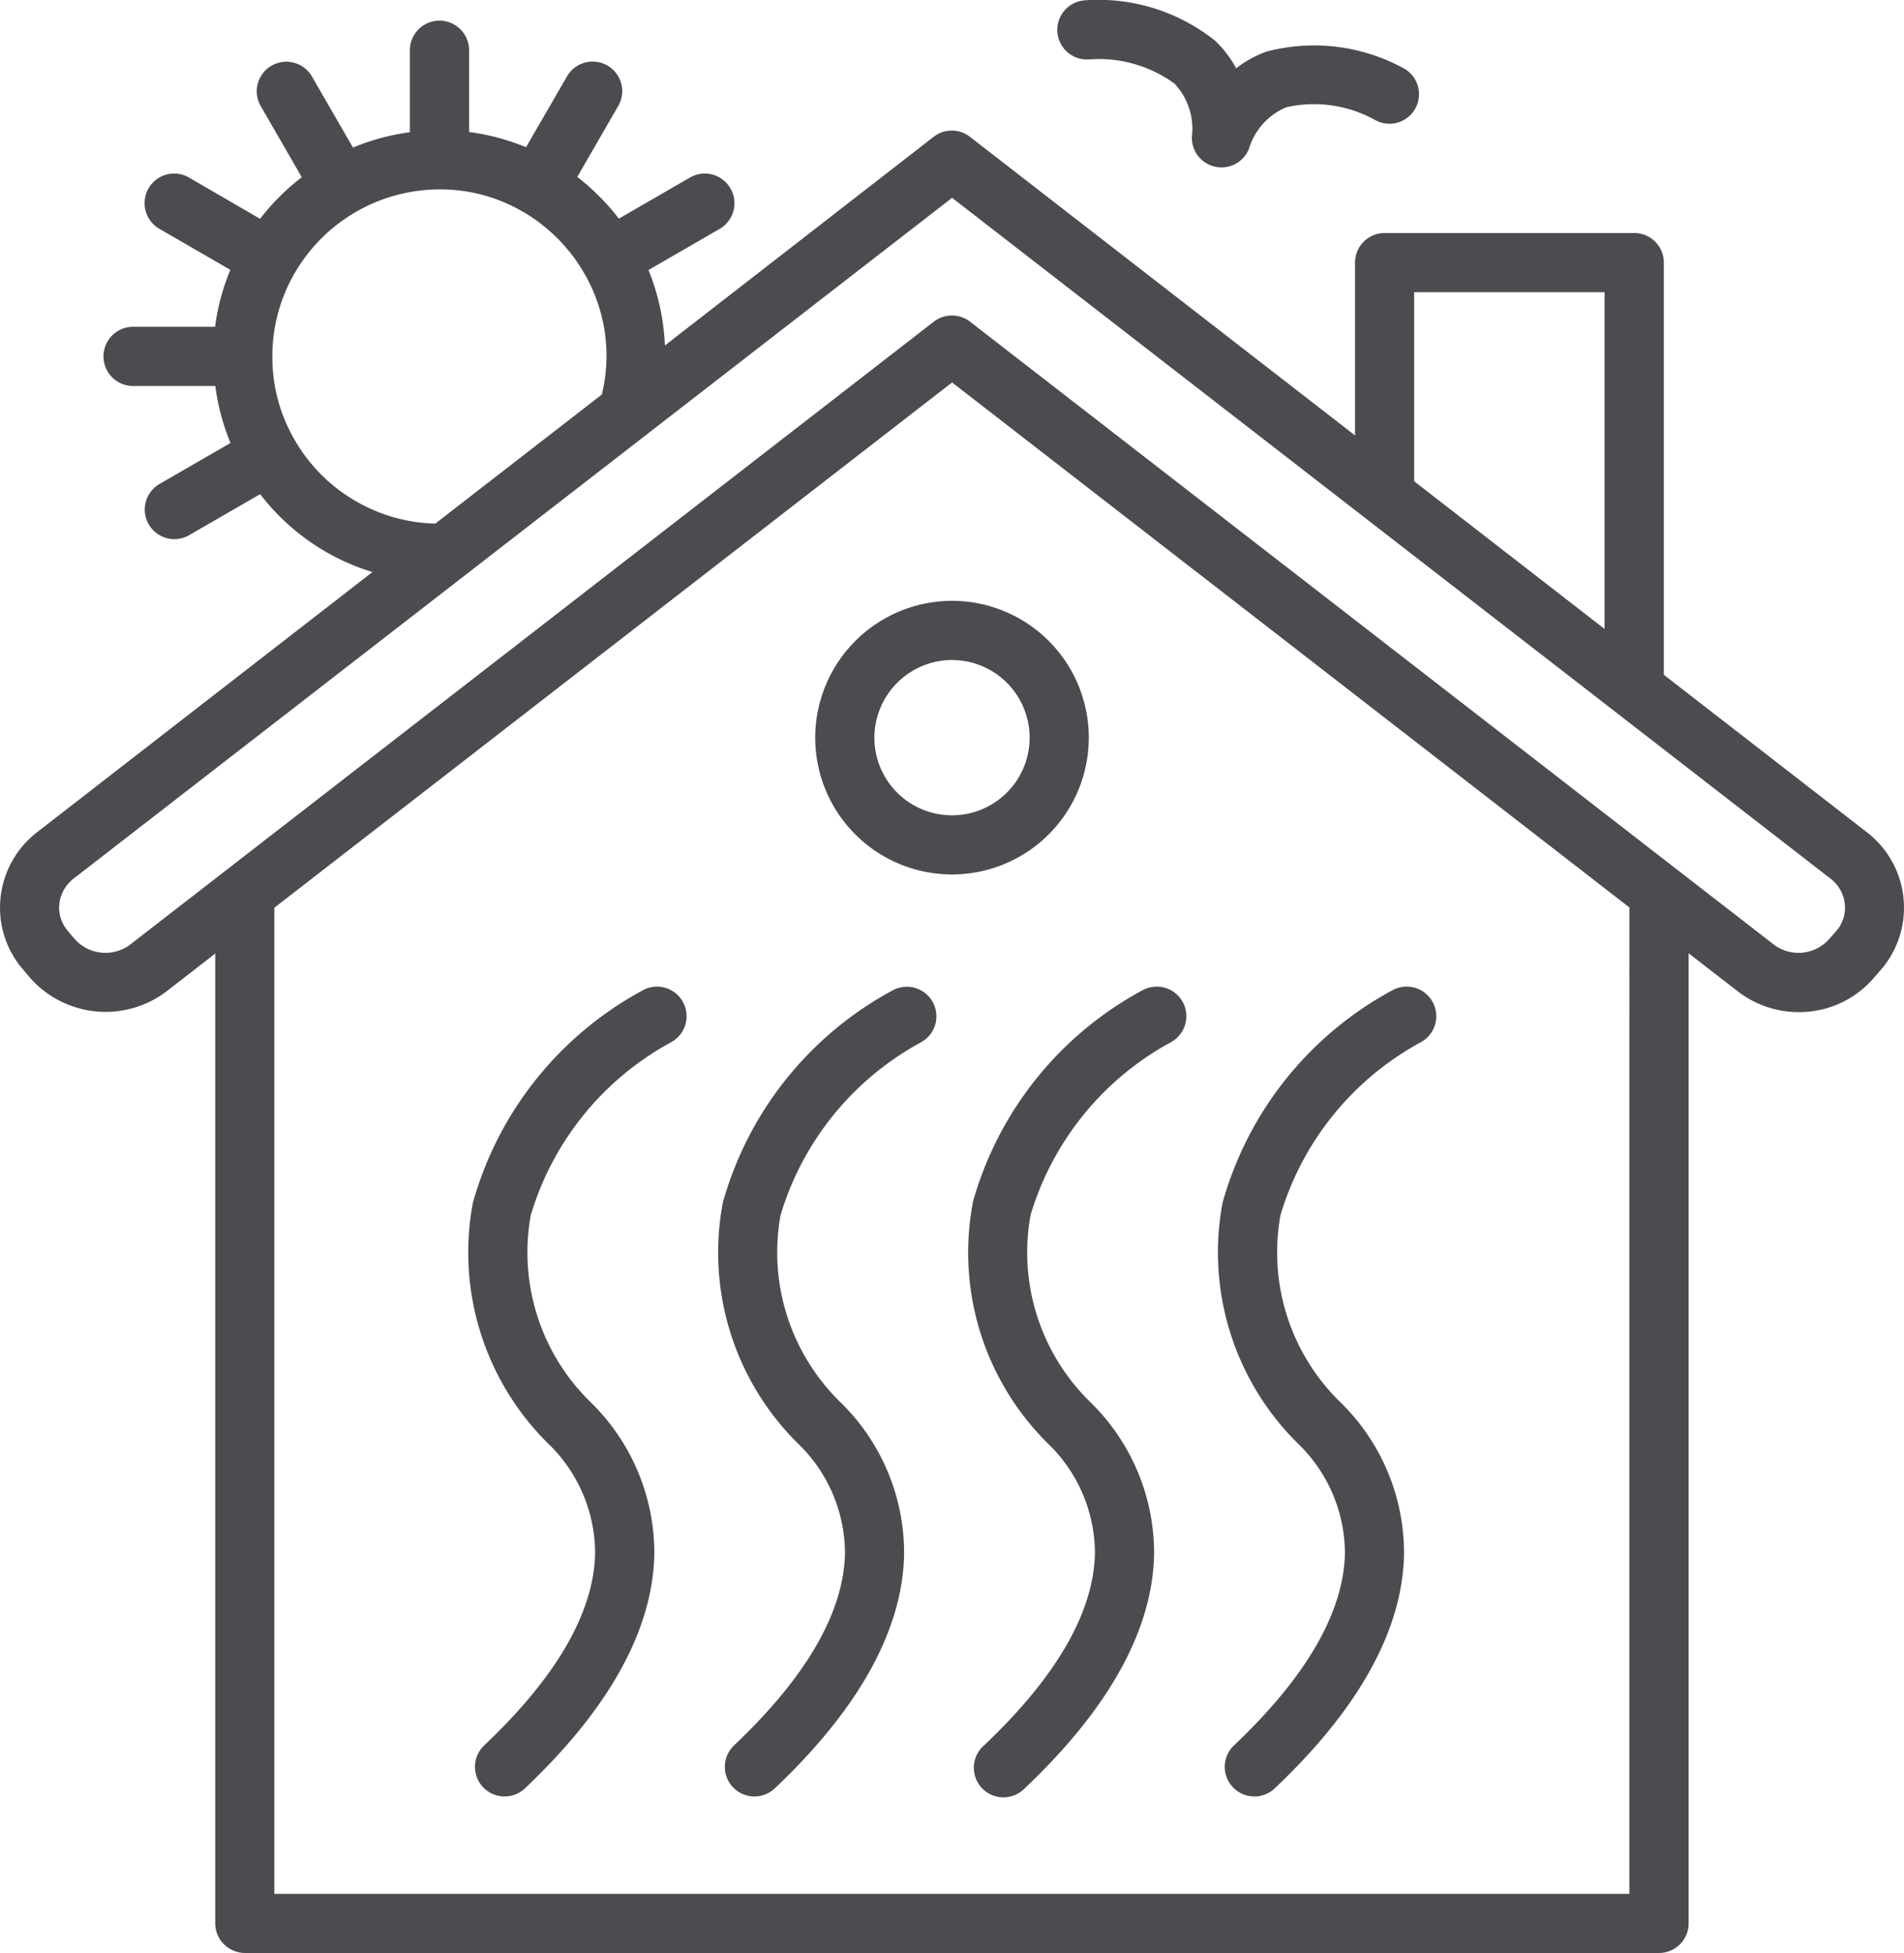
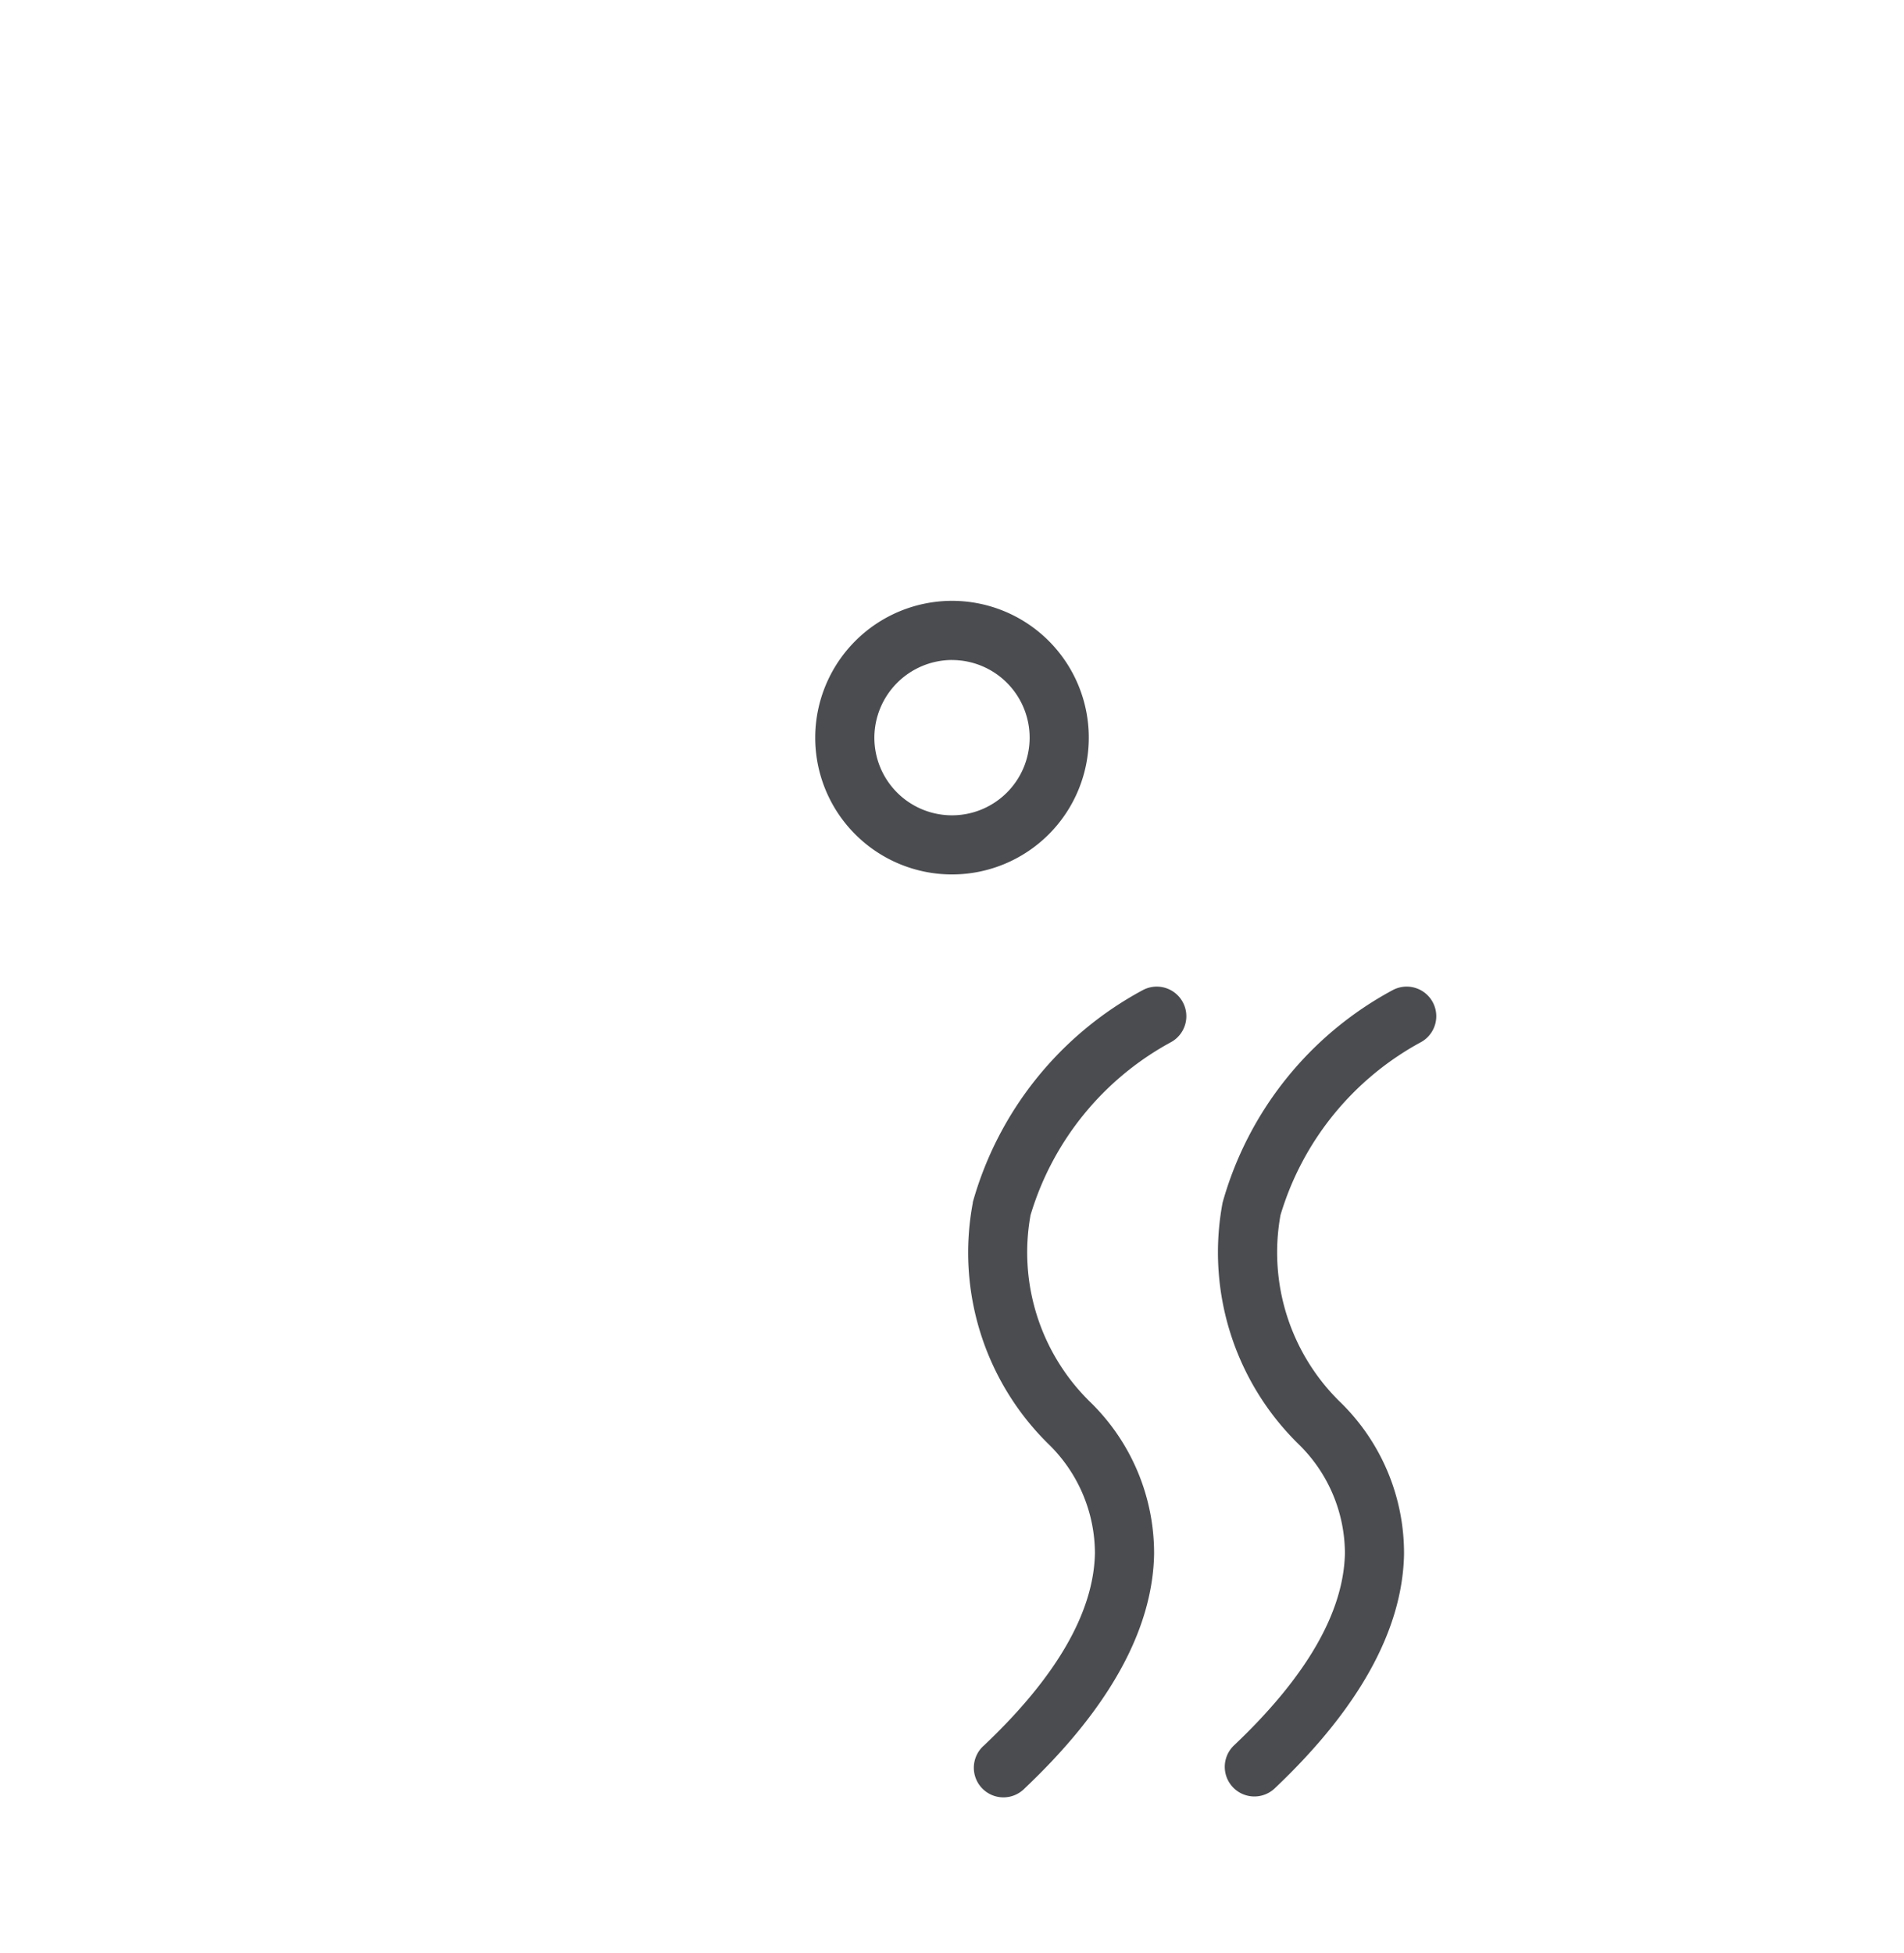
<svg xmlns="http://www.w3.org/2000/svg" width="44" height="45.126" viewBox="0 0 44 45.126">
  <g transform="translate(-0.798 0.001)">
-     <path d="M44.785,20.929a2.2,2.2,0,0,0-.85-1.505L39.248,15.79V6.265a.683.683,0,0,0-.683-.683h-5.77a.683.683,0,0,0-.683.683v3.994l-8.9-6.9a.682.682,0,0,0-.838,0L16.163,8.181a5.193,5.193,0,0,0-.379-1.744l1.643-.949A.684.684,0,0,0,16.743,4.3l-1.644.95a5.292,5.292,0,0,0-.961-.964l.949-1.643A.683.683,0,1,0,13.9,1.965L12.954,3.6a5.19,5.19,0,0,0-1.316-.352V1.359a.684.684,0,1,0-1.368,0V3.253a5.22,5.22,0,0,0-1.315.355L8.007,1.966a.683.683,0,1,0-1.184.683l.949,1.644a5.27,5.27,0,0,0-.964.961L5.165,4.3a.684.684,0,0,0-.684,1.185l1.64.948a5.139,5.139,0,0,0-.353,1.316H3.874a.684.684,0,0,0,0,1.368h1.9a5.171,5.171,0,0,0,.351,1.316l-1.639.947a.683.683,0,0,0,.343,1.275.676.676,0,0,0,.34-.091l1.641-.948a5.167,5.167,0,0,0,2.595,1.8L1.655,19.427a2.2,2.2,0,0,0-.844,1.515,2.172,2.172,0,0,0,.5,1.634l.149.178a2.329,2.329,0,0,0,3.195.344l1.117-.867V44.637a.684.684,0,0,0,.42.631.656.656,0,0,0,.269.056H39.138a.684.684,0,0,0,.683-.684s0,0,0,0V22.225l1.124.87a2.3,2.3,0,0,0,1.421.489,2.268,2.268,0,0,0,1.758-.818l.169-.194a2.188,2.188,0,0,0,.491-1.643ZM33.478,6.949h4.4V14.73l-4.4-3.412ZM9.019,11.777a3.855,3.855,0,0,1-1.413-1.416,3.788,3.788,0,0,1-.514-1.921V8.433a3.807,3.807,0,0,1,.516-1.924,3.877,3.877,0,0,1,3.339-1.935h.011a3.773,3.773,0,0,1,1.919.514s0,0,.006.006l.007,0A3.9,3.9,0,0,1,14.3,6.515a3.8,3.8,0,0,1,.514,1.924,3.908,3.908,0,0,1-.107.874l-3.849,2.983a3.812,3.812,0,0,1-1.836-.518Zm29.433,32.18H7.138V21.172L22.8,9.035,38.452,21.166Zm4.8-22.269-.171.194a.947.947,0,0,1-1.3.135L23.215,7.631a.684.684,0,0,0-.838,0L3.815,22.017a.952.952,0,0,1-1.307-.139L2.359,21.7a.823.823,0,0,1-.19-.616.86.86,0,0,1,.325-.581L22.8,4.769,43.1,20.5a.843.843,0,0,1,.329.577.818.818,0,0,1-.175.608Z" transform="translate(0 -0.199)" fill="#4a4c50" />
-     <path d="M36.19,1.372a2.965,2.965,0,0,1,1.965.556,1.514,1.514,0,0,1,.406,1.224.683.683,0,0,0,.542.7.654.654,0,0,0,.142.015.682.682,0,0,0,.636-.434,1.514,1.514,0,0,1,.861-.956,2.91,2.91,0,0,1,2.029.282.683.683,0,1,0,.649-1.2,4.312,4.312,0,0,0-3.144-.365,2.563,2.563,0,0,0-.692.383A2.555,2.555,0,0,0,39.1.943,4.32,4.32,0,0,0,36.079.007a.684.684,0,0,0,.111,1.364Z" transform="translate(-10.219)" fill="#4a4c50" />
    <path d="M27.517,22.851a3.161,3.161,0,1,0,3.16-3.162A3.165,3.165,0,0,0,27.517,22.851Zm3.16-1.794a1.794,1.794,0,1,1-1.793,1.794A1.8,1.8,0,0,1,30.677,21.056Z" transform="translate(-7.88 -5.807)" fill="#4a4c50" />
-     <path d="M20.186,32.411a8.026,8.026,0,0,0-3.94,4.913A6.2,6.2,0,0,0,18,42.906a3.529,3.529,0,0,1,1.07,2.524c-.03,1.362-.891,2.853-2.563,4.435a.684.684,0,0,0,.941.993c1.946-1.842,2.951-3.659,2.99-5.4a4.873,4.873,0,0,0-1.455-3.506,4.829,4.829,0,0,1-1.4-4.339,6.735,6.735,0,0,1,3.228-3.987.684.684,0,1,0-.623-1.218Z" transform="translate(-4.519 -9.537)" fill="#4a4c50" />
-     <path d="M28.378,32.411a8.022,8.022,0,0,0-3.941,4.913,6.2,6.2,0,0,0,1.753,5.582,3.535,3.535,0,0,1,1.07,2.525c-.03,1.361-.893,2.853-2.563,4.434a.684.684,0,0,0,.941.993c1.945-1.842,2.951-3.659,2.988-5.4a4.868,4.868,0,0,0-1.455-3.506,4.837,4.837,0,0,1-1.4-4.339A6.74,6.74,0,0,1,29,33.629a.684.684,0,0,0-.623-1.218Z" transform="translate(-6.935 -9.537)" fill="#4a4c50" />
    <path d="M32.631,37.324a6.2,6.2,0,0,0,1.751,5.582,3.529,3.529,0,0,1,1.07,2.524c-.029,1.362-.891,2.853-2.562,4.435a.684.684,0,1,0,.939.993c1.946-1.842,2.953-3.659,2.99-5.4a4.873,4.873,0,0,0-1.455-3.506,4.833,4.833,0,0,1-1.4-4.339,6.74,6.74,0,0,1,3.228-3.987.684.684,0,0,0-.623-1.218,8.024,8.024,0,0,0-3.941,4.913Z" transform="translate(-9.351 -9.537)" fill="#4a4c50" />
    <path d="M43.645,45.431c-.03,1.361-.893,2.853-2.563,4.434a.684.684,0,0,0,.941.993c1.946-1.842,2.951-3.659,2.988-5.4a4.868,4.868,0,0,0-1.455-3.506,4.832,4.832,0,0,1-1.4-4.339,6.735,6.735,0,0,1,3.228-3.987.684.684,0,0,0-.624-1.218,8.027,8.027,0,0,0-3.941,4.913,6.2,6.2,0,0,0,1.753,5.582A3.534,3.534,0,0,1,43.645,45.431Z" transform="translate(-11.767 -9.537)" fill="#4a4c50" />
  </g>
</svg>